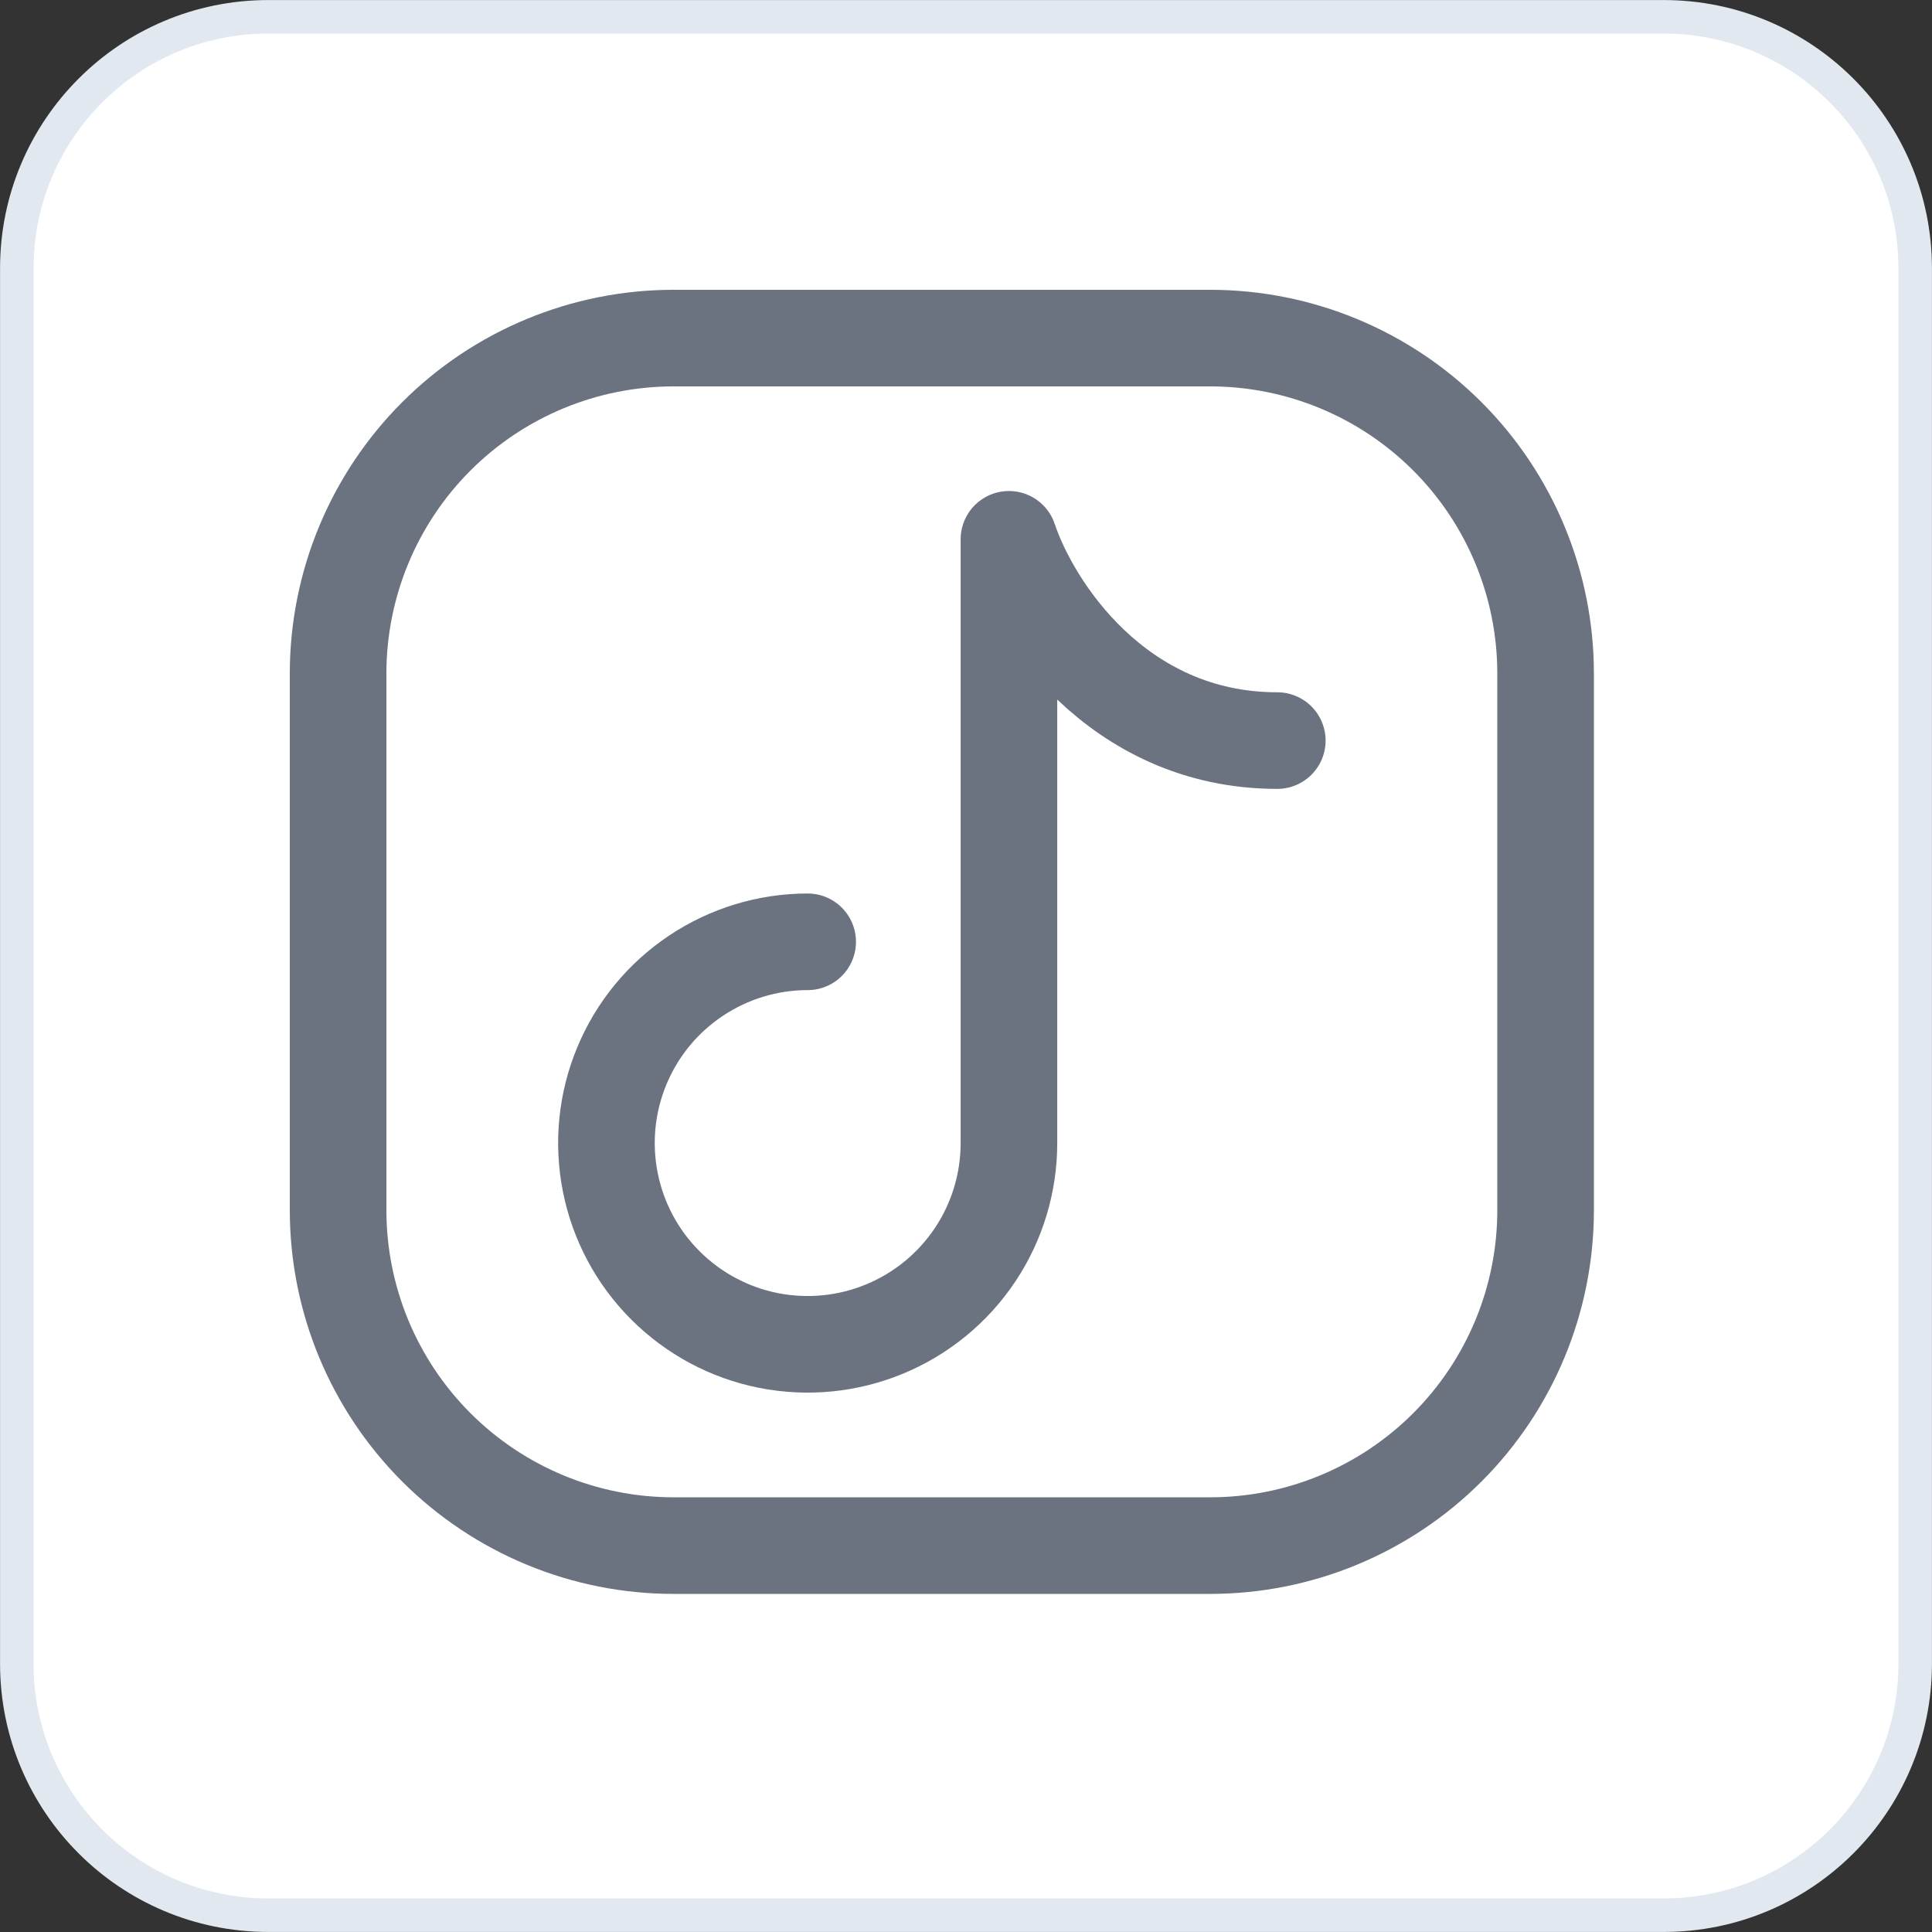
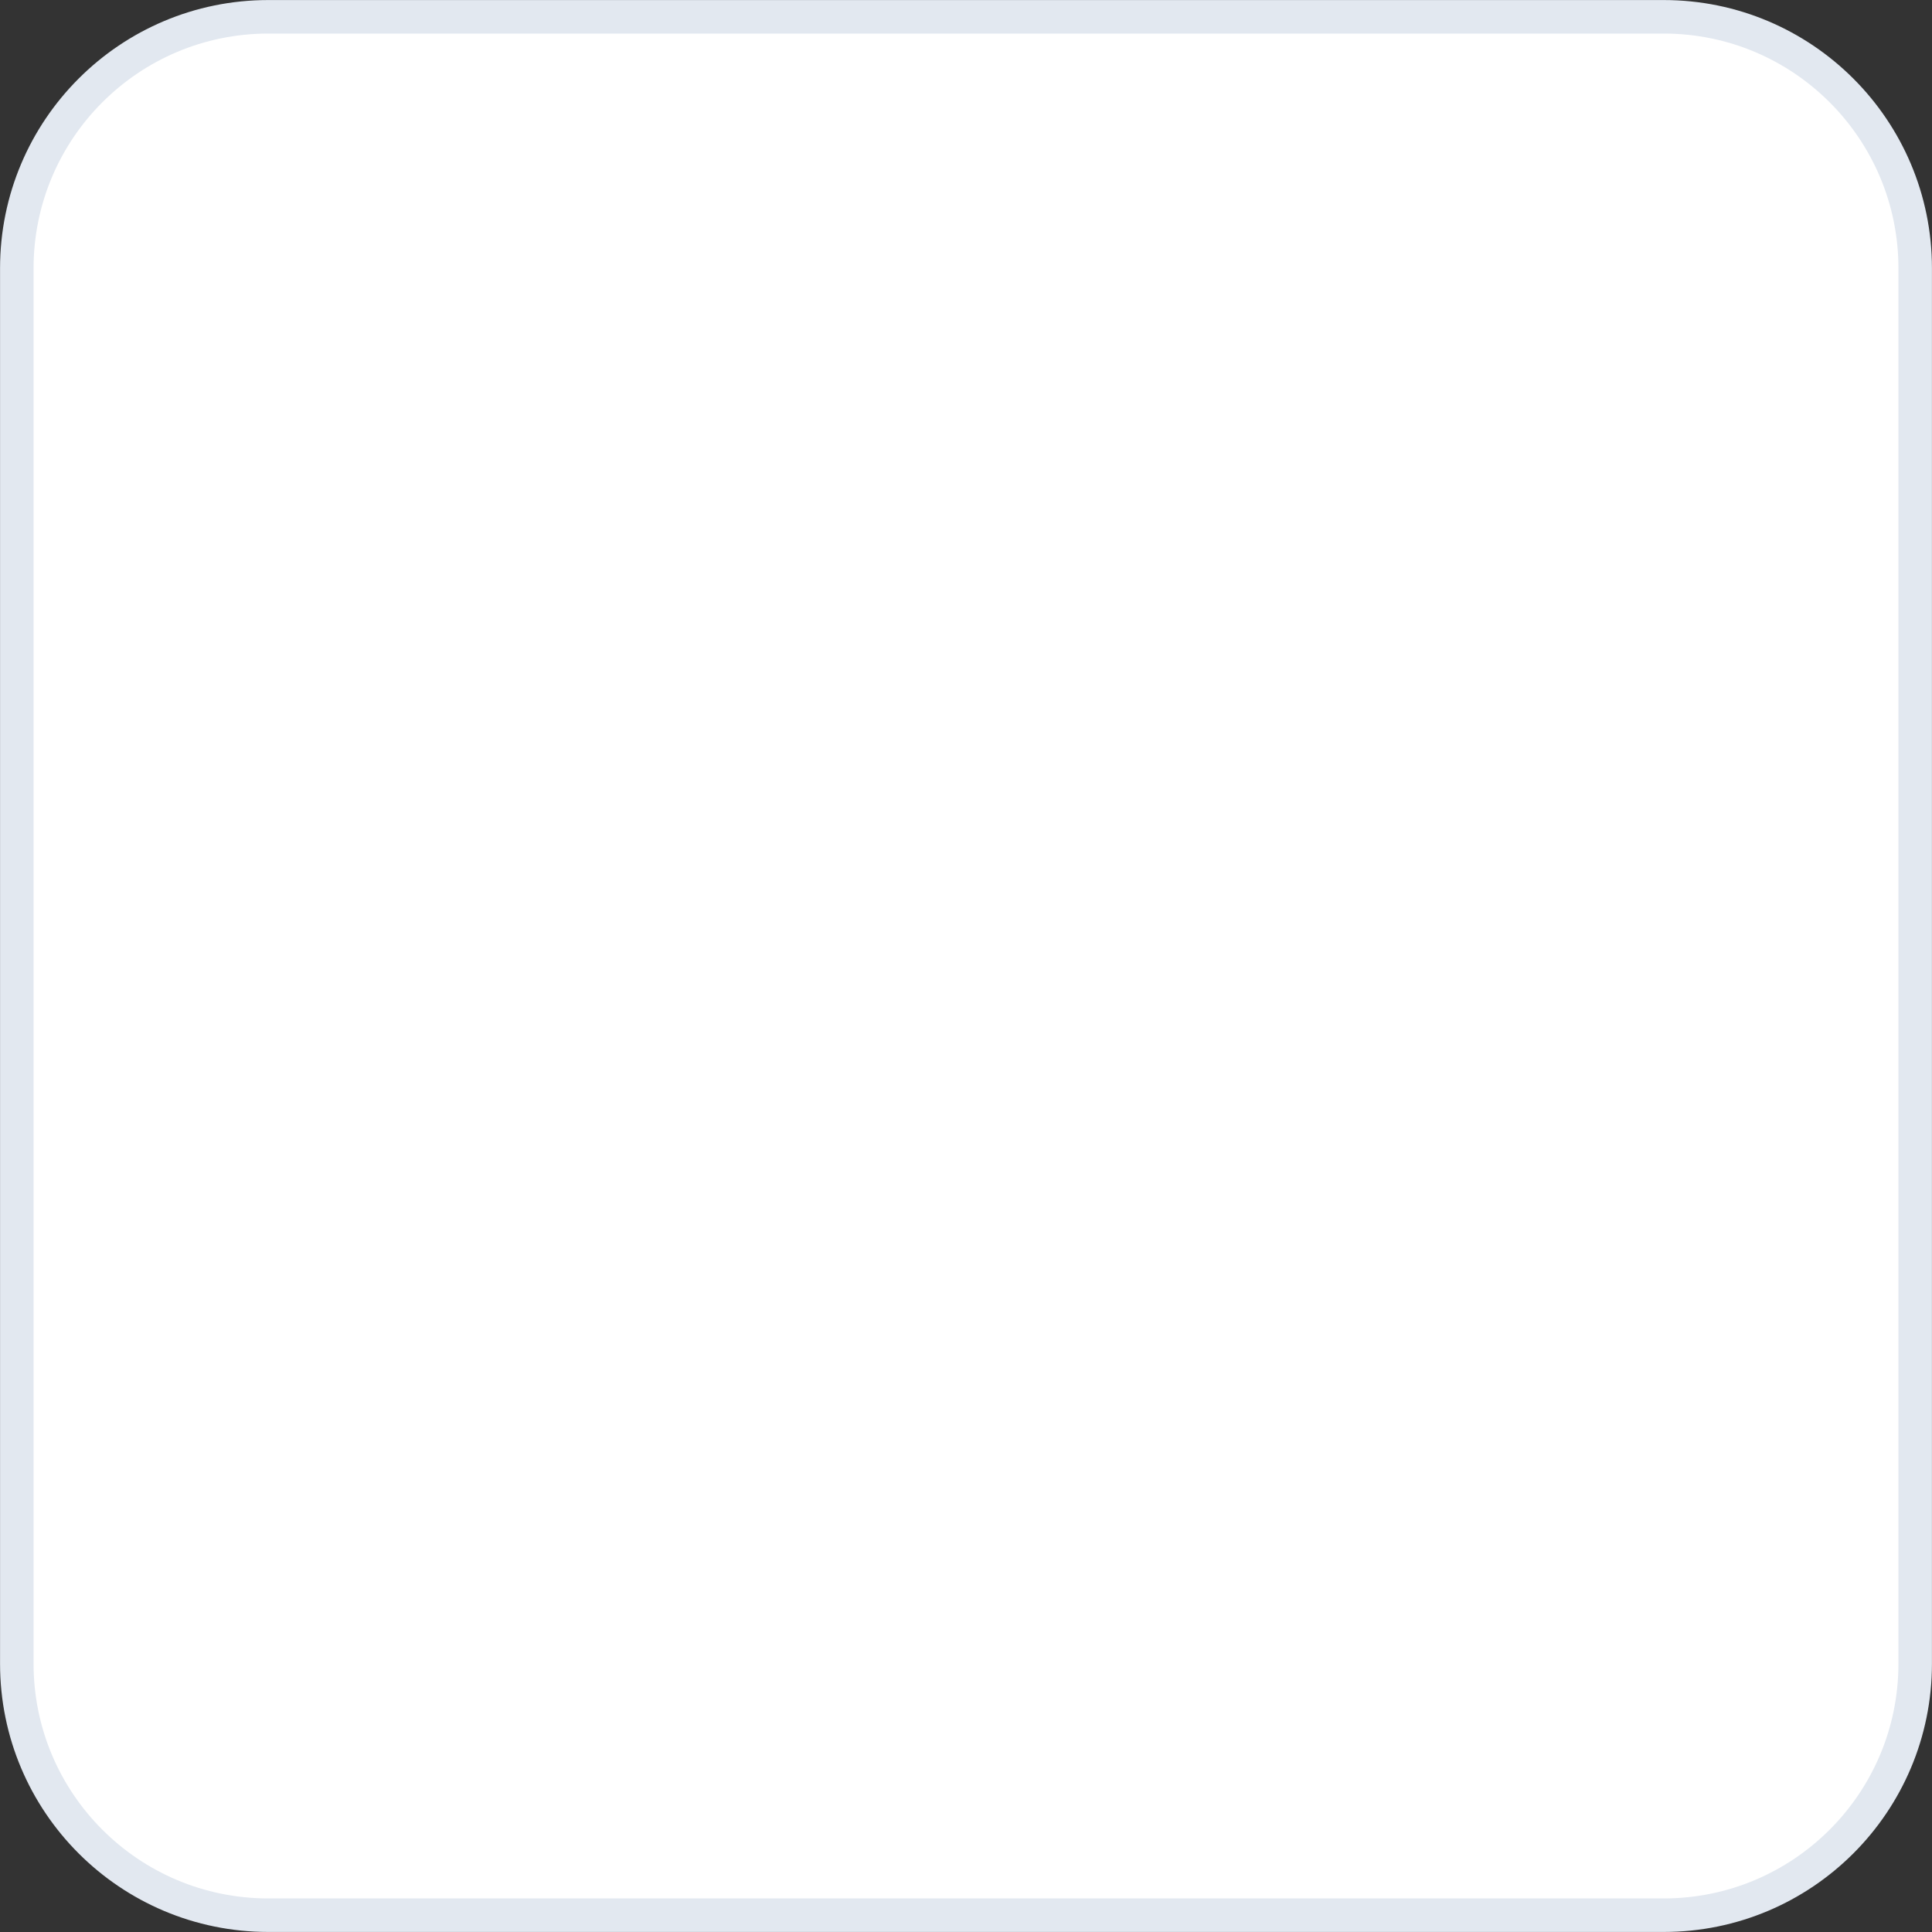
<svg xmlns="http://www.w3.org/2000/svg" width="40" height="40" viewBox="0 0 40 40" fill="none">
  <rect x="0" y="0" width="40" height="40" fill="#333333" stroke="none" />
  <path d="M5.556 0.348H34.444C37.321 0.348 39.652 2.679 39.652 5.556V34.444C39.652 37.321 37.321 39.652 34.444 39.652H5.556C2.679 39.652 0.348 37.321 0.348 34.444V5.556C0.348 2.679 2.679 0.348 5.556 0.348Z" fill="white" />
  <path d="M5.556 0.348H34.444C37.321 0.348 39.652 2.679 39.652 5.556V34.444C39.652 37.321 37.321 39.652 34.444 39.652H5.556C2.679 39.652 0.348 37.321 0.348 34.444V5.556C0.348 2.679 2.679 0.348 5.556 0.348Z" stroke="#E2E8F0" stroke-width="0.694" />
-   <path d="M32 13.944V25.056C32 26.897 31.268 28.664 29.966 29.966C28.664 31.268 26.897 32 25.056 32H13.944C12.103 32 10.336 31.268 9.034 29.966C7.732 28.664 7 26.897 7 25.056V13.944C7 12.103 7.732 10.336 9.034 9.034C10.336 7.732 12.103 7 13.944 7H25.056C26.897 7 28.664 7.732 29.966 9.034C31.268 10.336 32 12.103 32 13.944Z" stroke="#6B7280" stroke-width="2" stroke-linecap="round" stroke-linejoin="round" />
-   <path d="M16.722 19.499C15.898 19.499 15.093 19.744 14.408 20.202C13.722 20.659 13.188 21.31 12.873 22.072C12.557 22.833 12.475 23.671 12.636 24.479C12.796 25.287 13.193 26.03 13.776 26.612C14.359 27.195 15.101 27.592 15.909 27.753C16.718 27.913 17.555 27.831 18.317 27.515C19.078 27.2 19.729 26.666 20.187 25.981C20.645 25.296 20.889 24.49 20.889 23.666V11.166C21.352 12.555 23.111 15.333 26.445 15.333" stroke="#6B7280" stroke-width="2" stroke-linecap="round" stroke-linejoin="round" />
</svg>